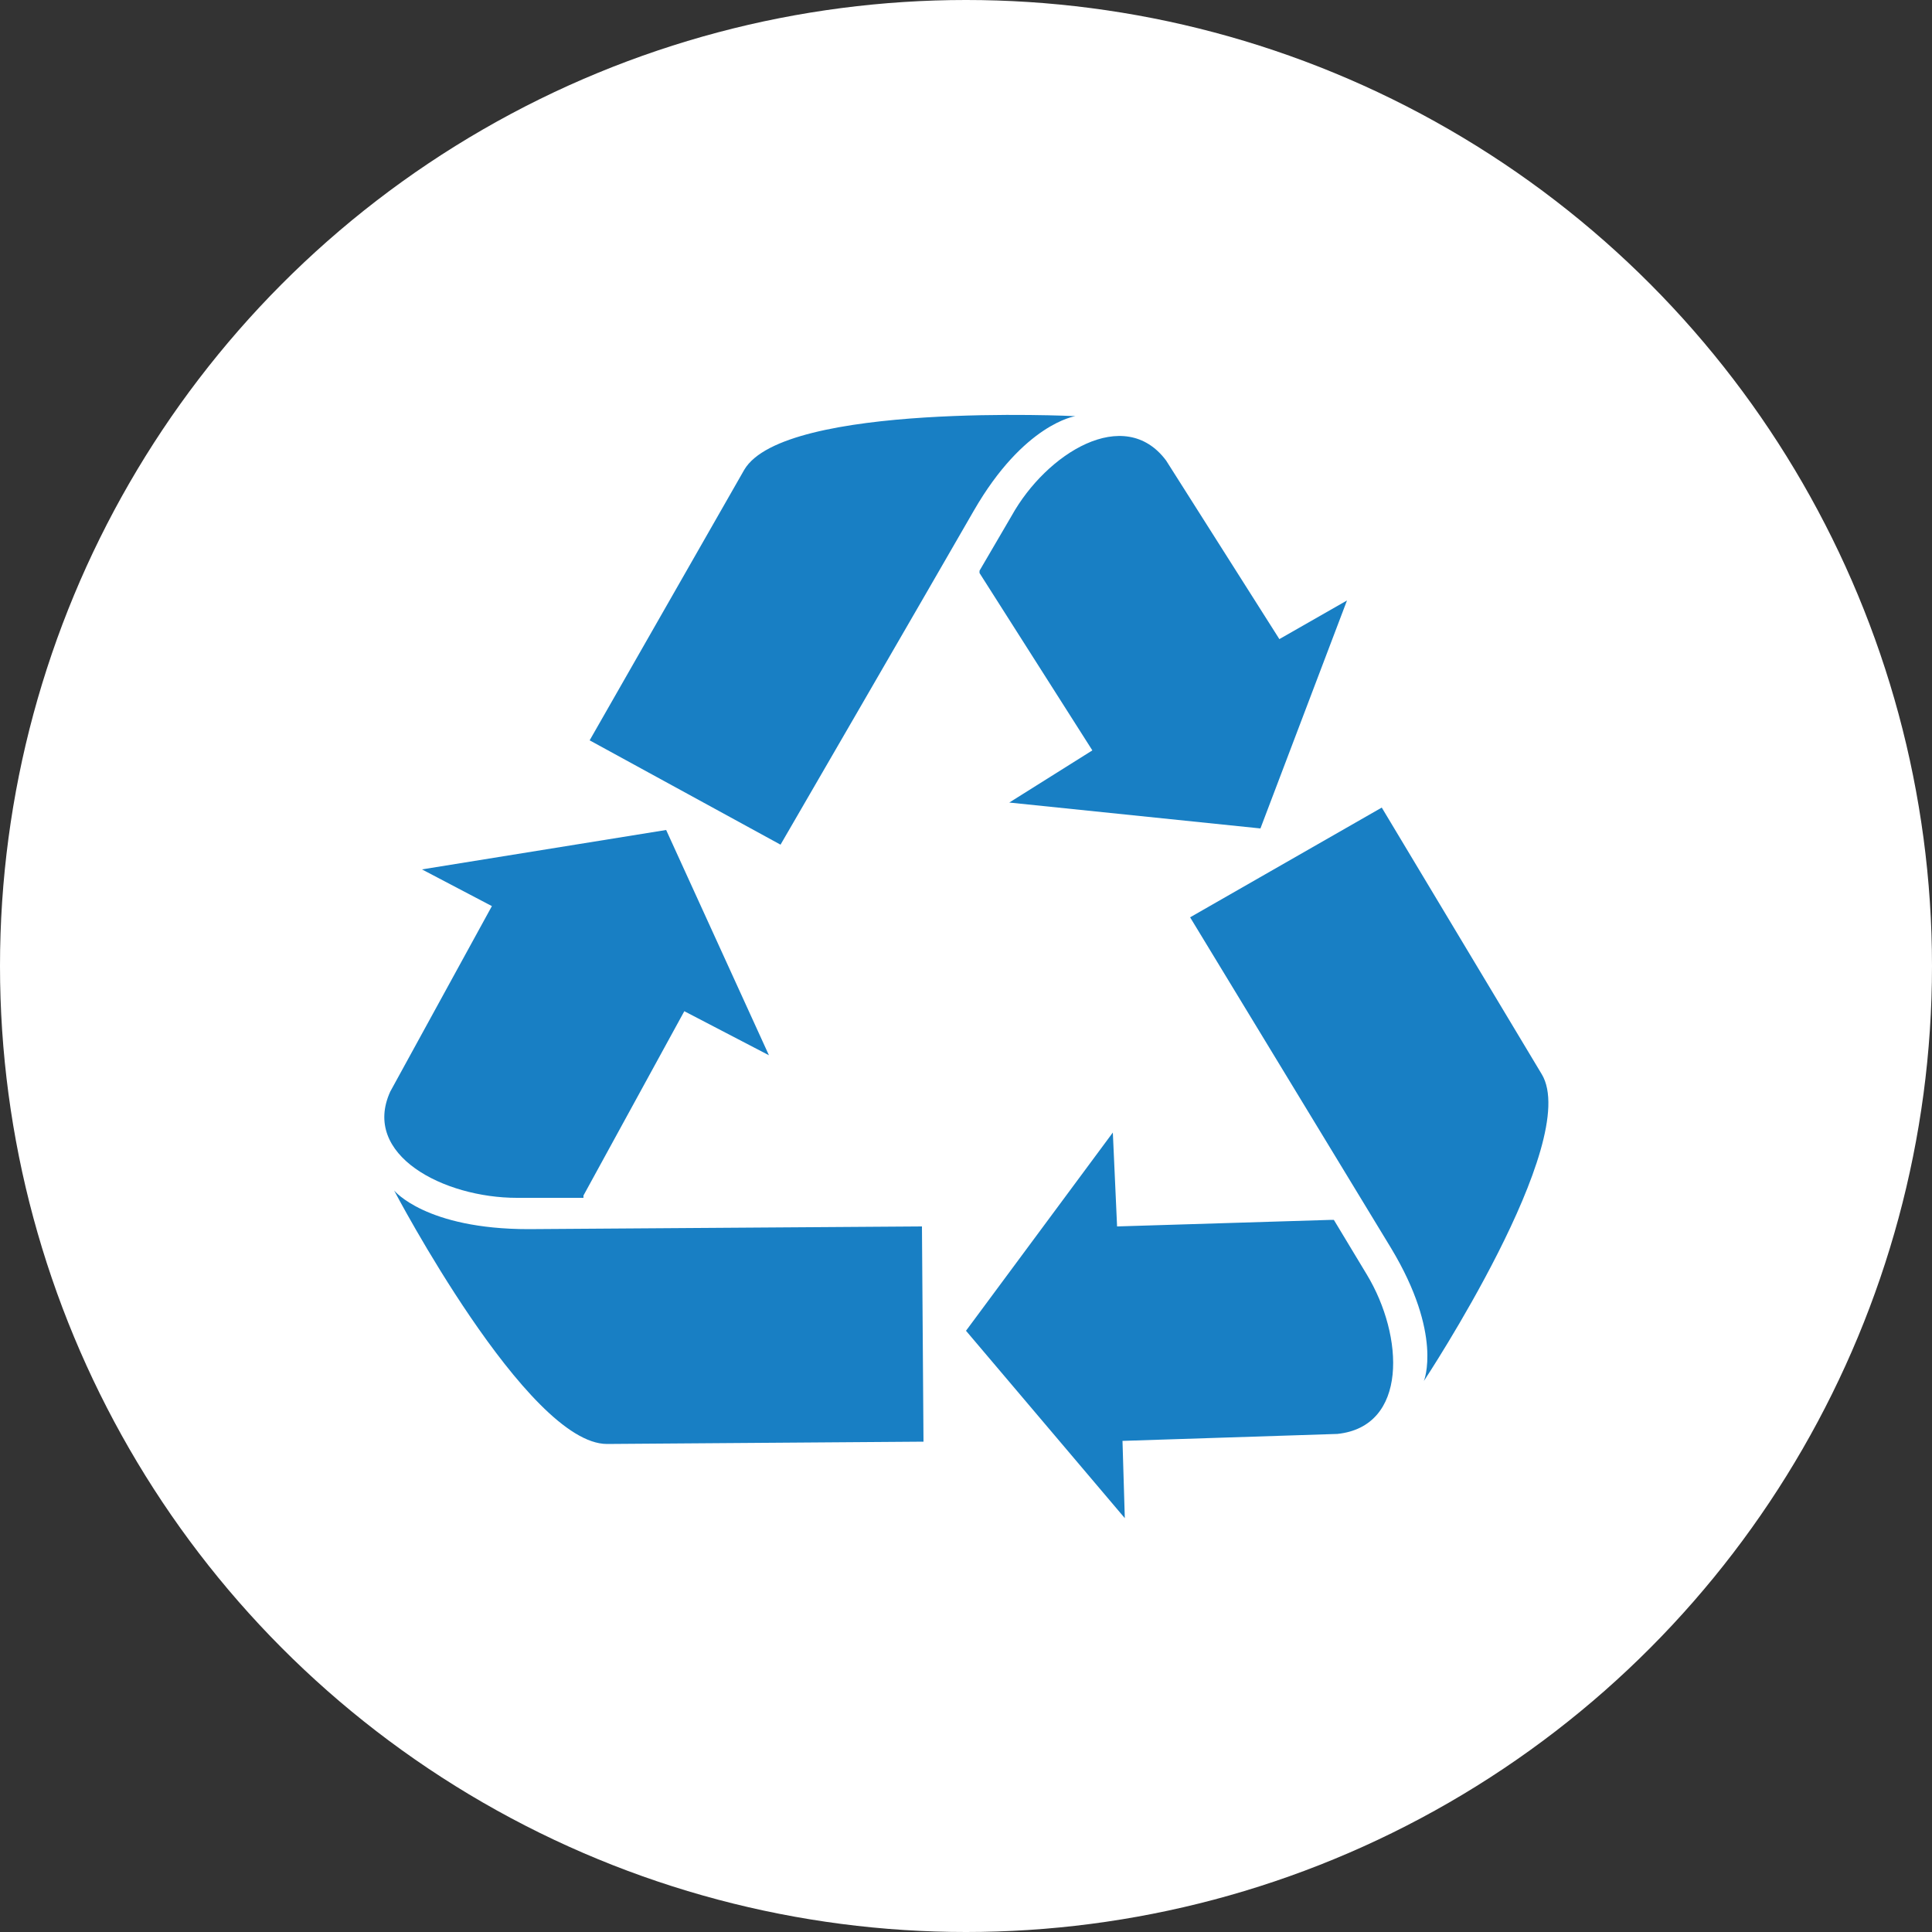
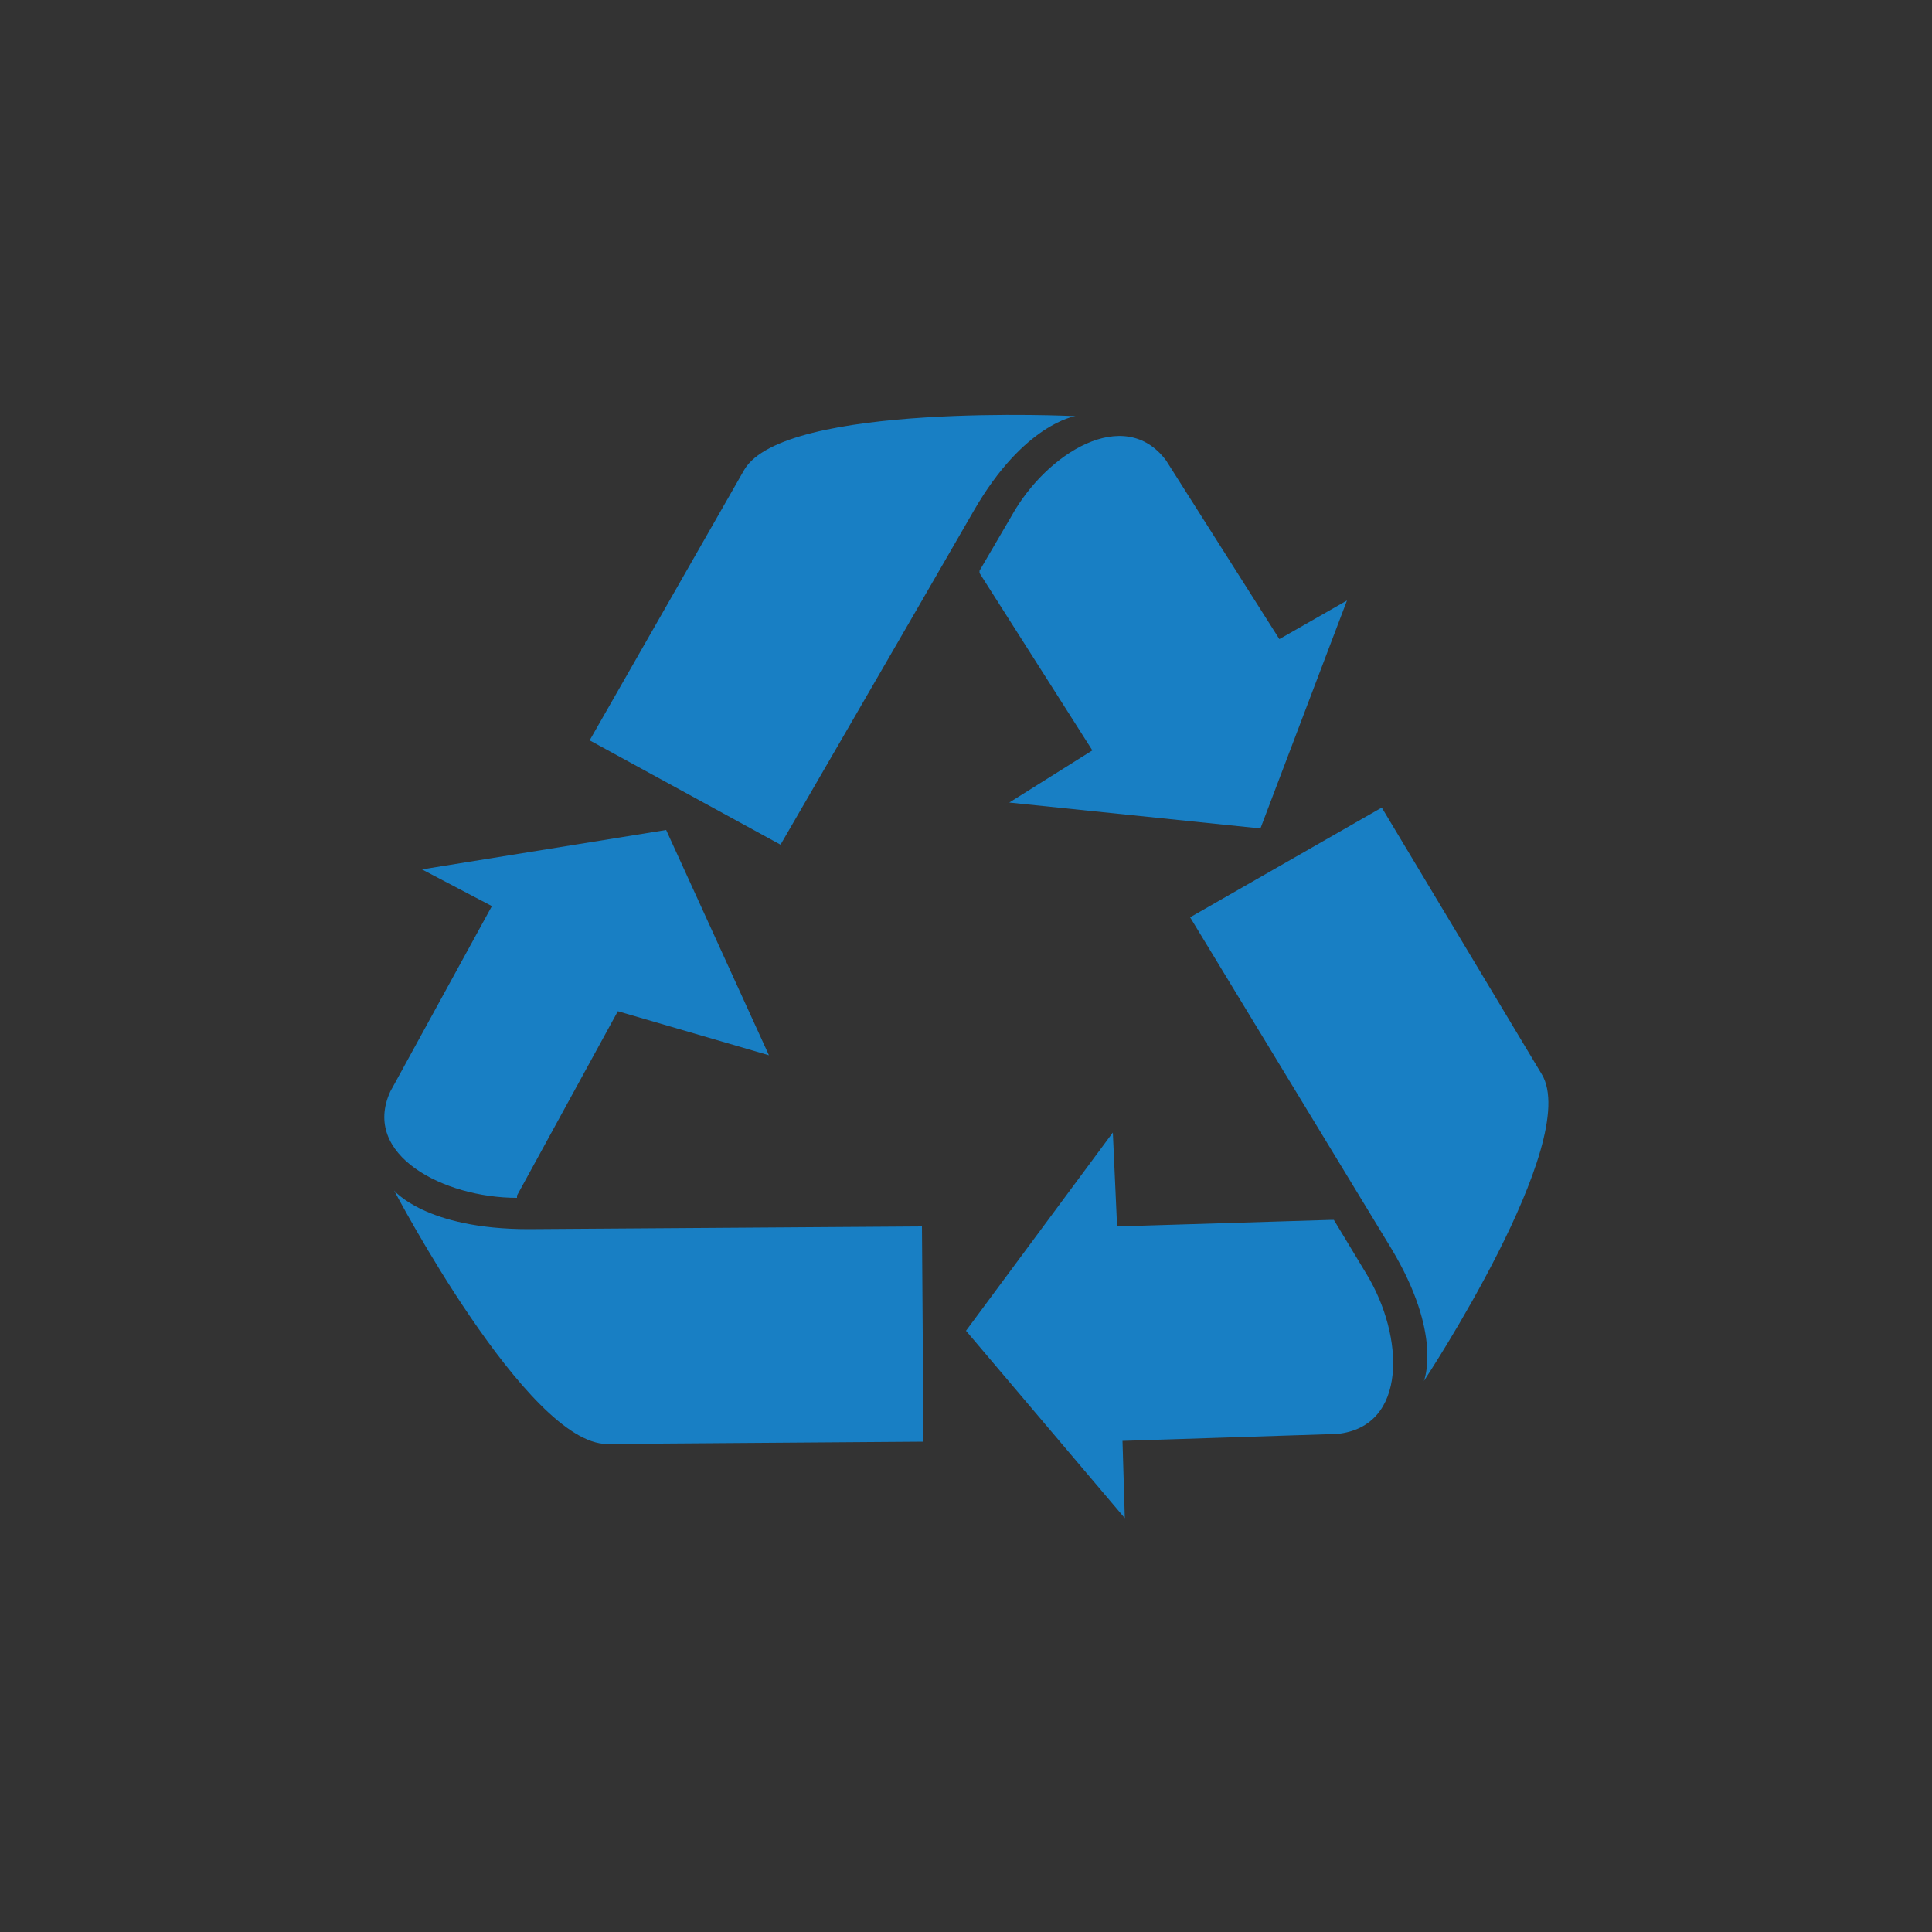
<svg xmlns="http://www.w3.org/2000/svg" viewBox="0 0 50 50">
  <rect x="0" y="0" width="50" height="50" fill="#333333" stroke="none" />
  <defs>
    <style>.cls-1{fill:#fff;}.cls-2{fill:#187fc4;}</style>
  </defs>
  <title>scic-sites</title>
  <g id="レイヤー_2" data-name="レイヤー 2">
    <g id="レイヤー_1-2" data-name="レイヤー 1">
-       <circle class="cls-1" cx="25" cy="25" r="25" />
-       <path class="cls-2" d="M23.9,37.31l-8.19.06c-2.07,0-5.51-6.56-5.51-6.56s.81,1,3.48,1l10.18-.07Zm-4-10-2.66-5.83L10.92,22.5l1.81.95-2.63,4.8C9.35,29.89,11.48,31,13.38,31H15.1l0-.06,2.61-4.77Zm10.9-3.57L36,32.3c1.35,2.24.85,3.44.85,3.44s4.1-6.2,3.05-7.94l-4.14-6.9Zm-2,5.57L25,34.44l4.11,4.85-.06-2,5.56-.18c1.83-.19,1.73-2.53.76-4.13l-.85-1.41v0h-.07l-5.54.17Zm-8.6-7.45s3.7-6.38,5-8.64,2.63-2.45,2.63-2.45-7.54-.37-8.57,1.39l-4,7Zm5.92-1.09,6.5.67,2.24-5.9-1.75,1-2.93-4.62c-1.08-1.45-3.1-.19-4,1.43l-.83,1.42,0,0,0,.06,2.92,4.59Z" />
+       <path class="cls-2" d="M23.9,37.31l-8.19.06c-2.07,0-5.51-6.56-5.51-6.56s.81,1,3.48,1l10.18-.07Zm-4-10-2.66-5.83L10.92,22.5l1.81.95-2.63,4.8C9.35,29.89,11.48,31,13.38,31l0-.06,2.61-4.77Zm10.9-3.57L36,32.3c1.35,2.24.85,3.44.85,3.44s4.1-6.2,3.05-7.94l-4.14-6.9Zm-2,5.57L25,34.44l4.11,4.85-.06-2,5.56-.18c1.83-.19,1.73-2.53.76-4.13l-.85-1.41v0h-.07l-5.54.17Zm-8.6-7.45s3.7-6.38,5-8.64,2.63-2.45,2.63-2.45-7.54-.37-8.57,1.39l-4,7Zm5.92-1.09,6.5.67,2.24-5.9-1.75,1-2.93-4.62c-1.08-1.45-3.1-.19-4,1.43l-.83,1.42,0,0,0,.06,2.92,4.59Z" />
    </g>
  </g>
</svg>